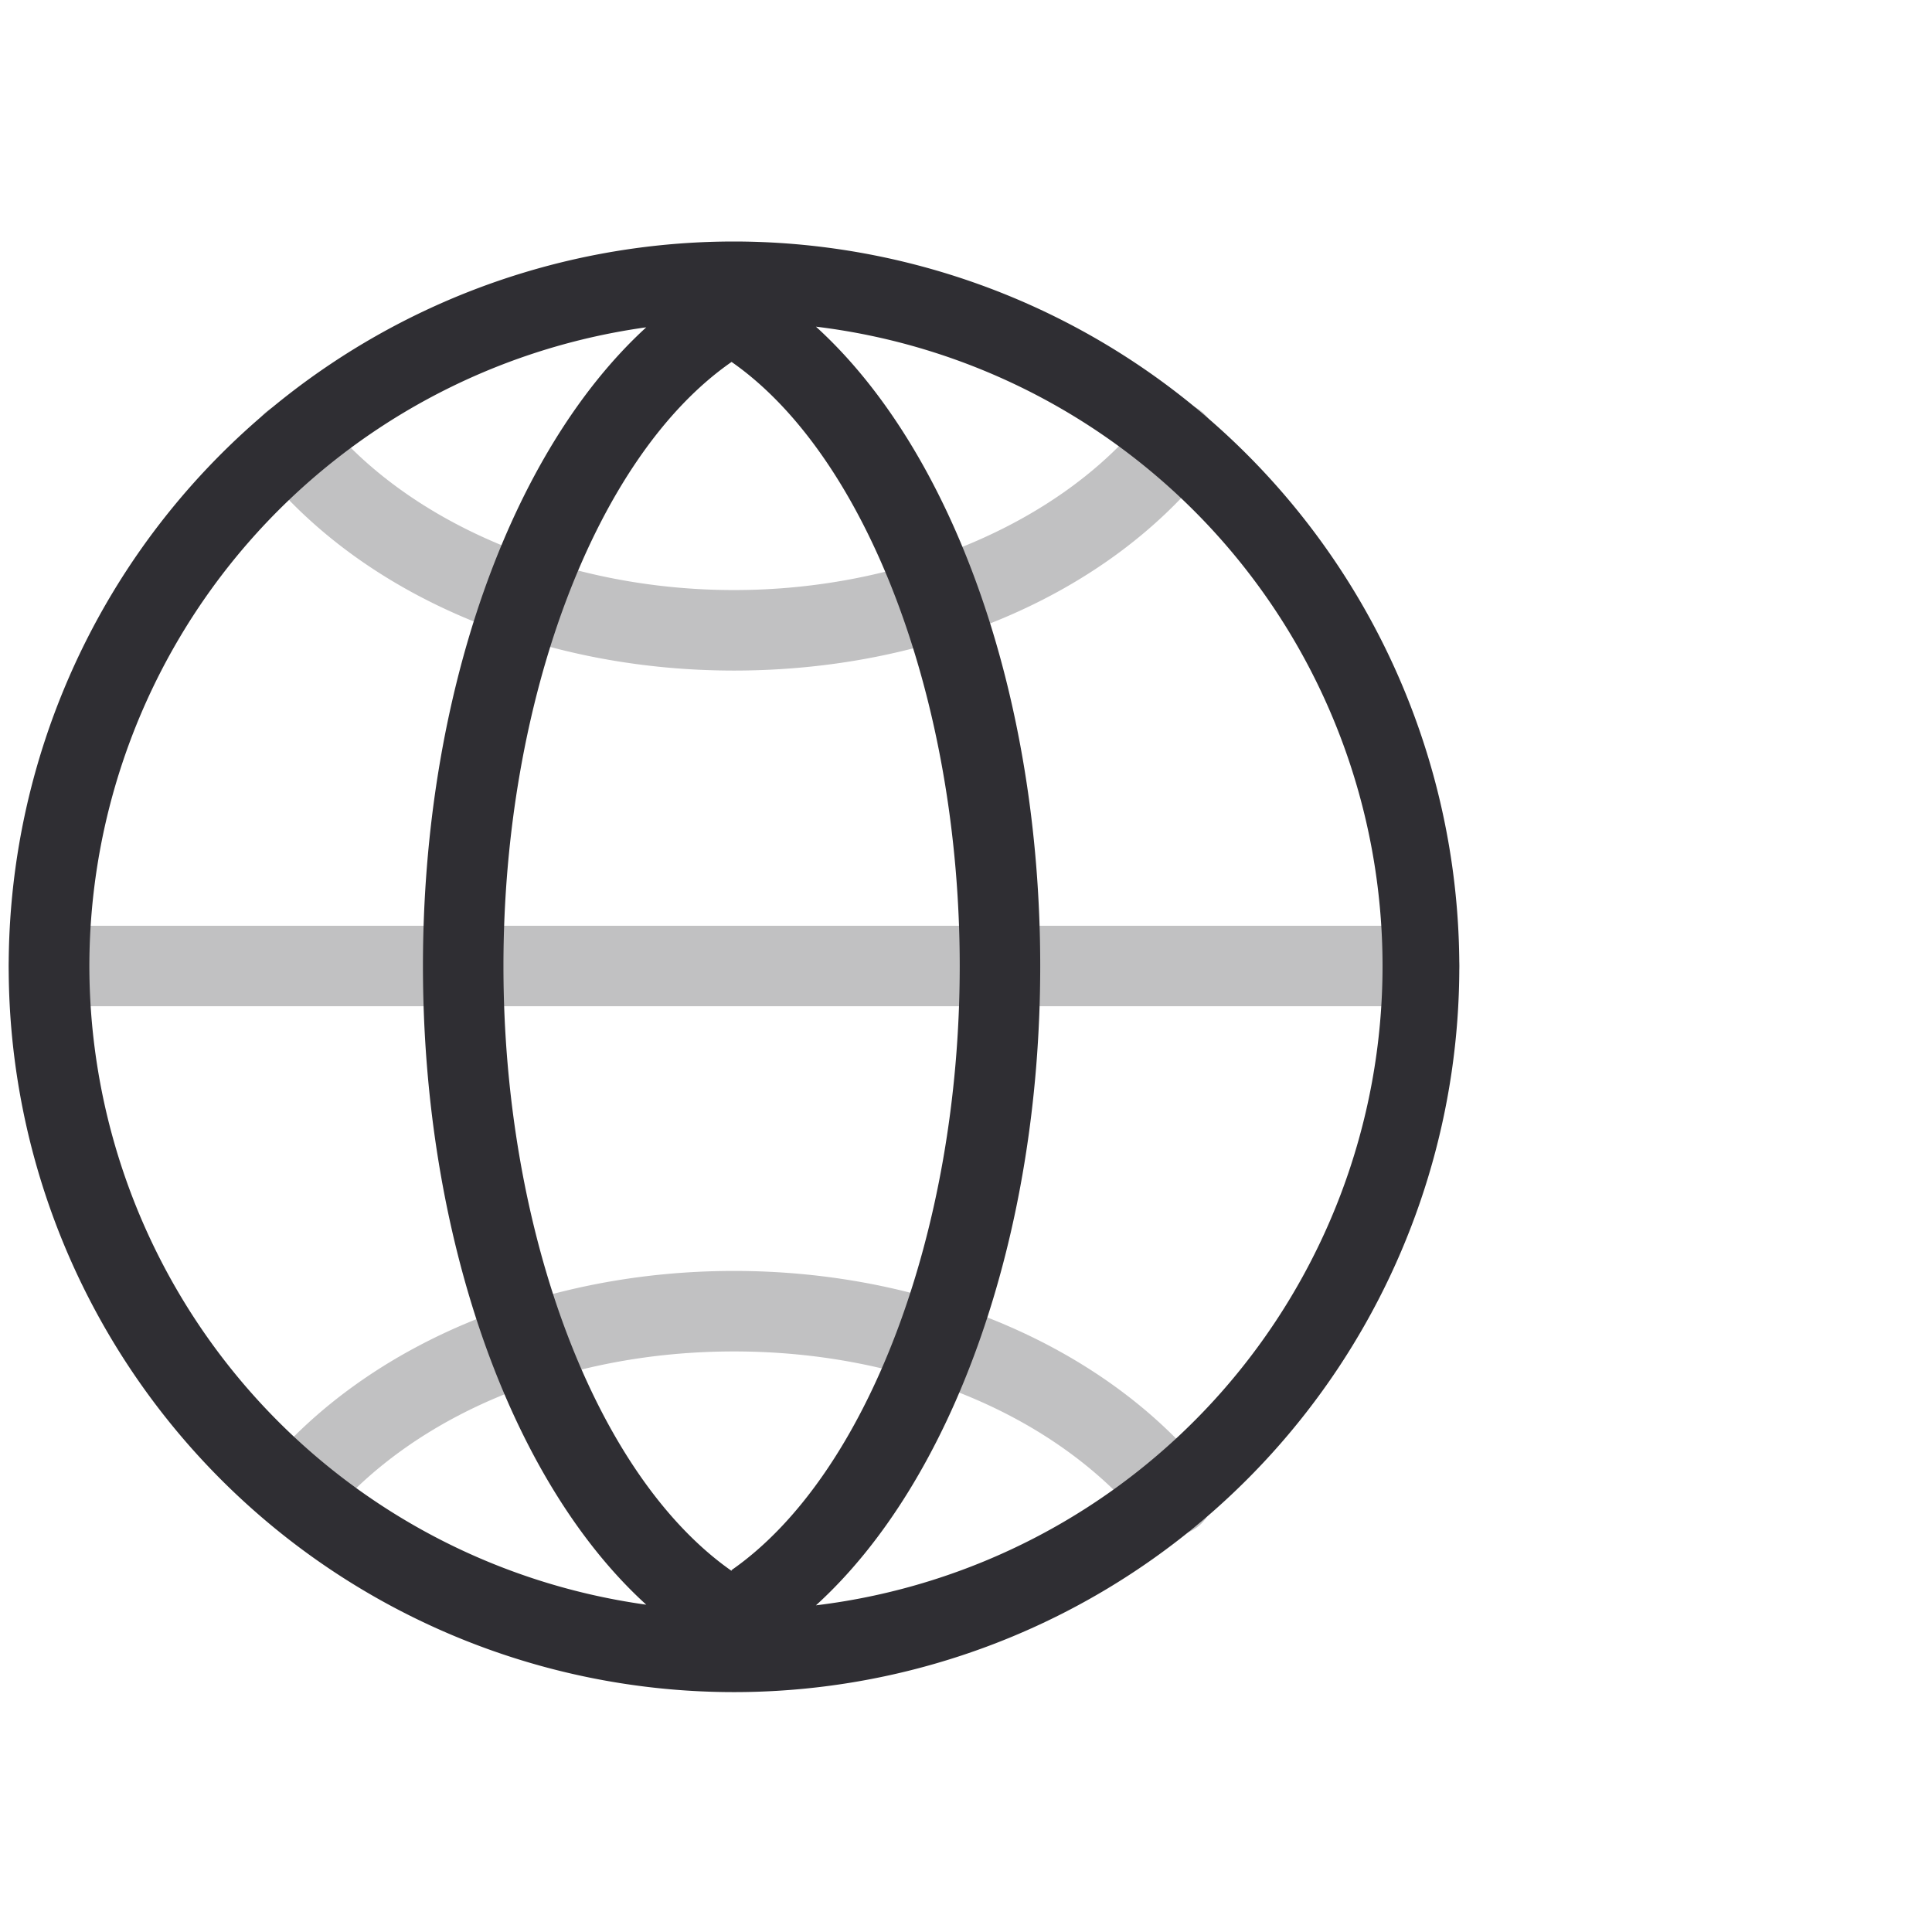
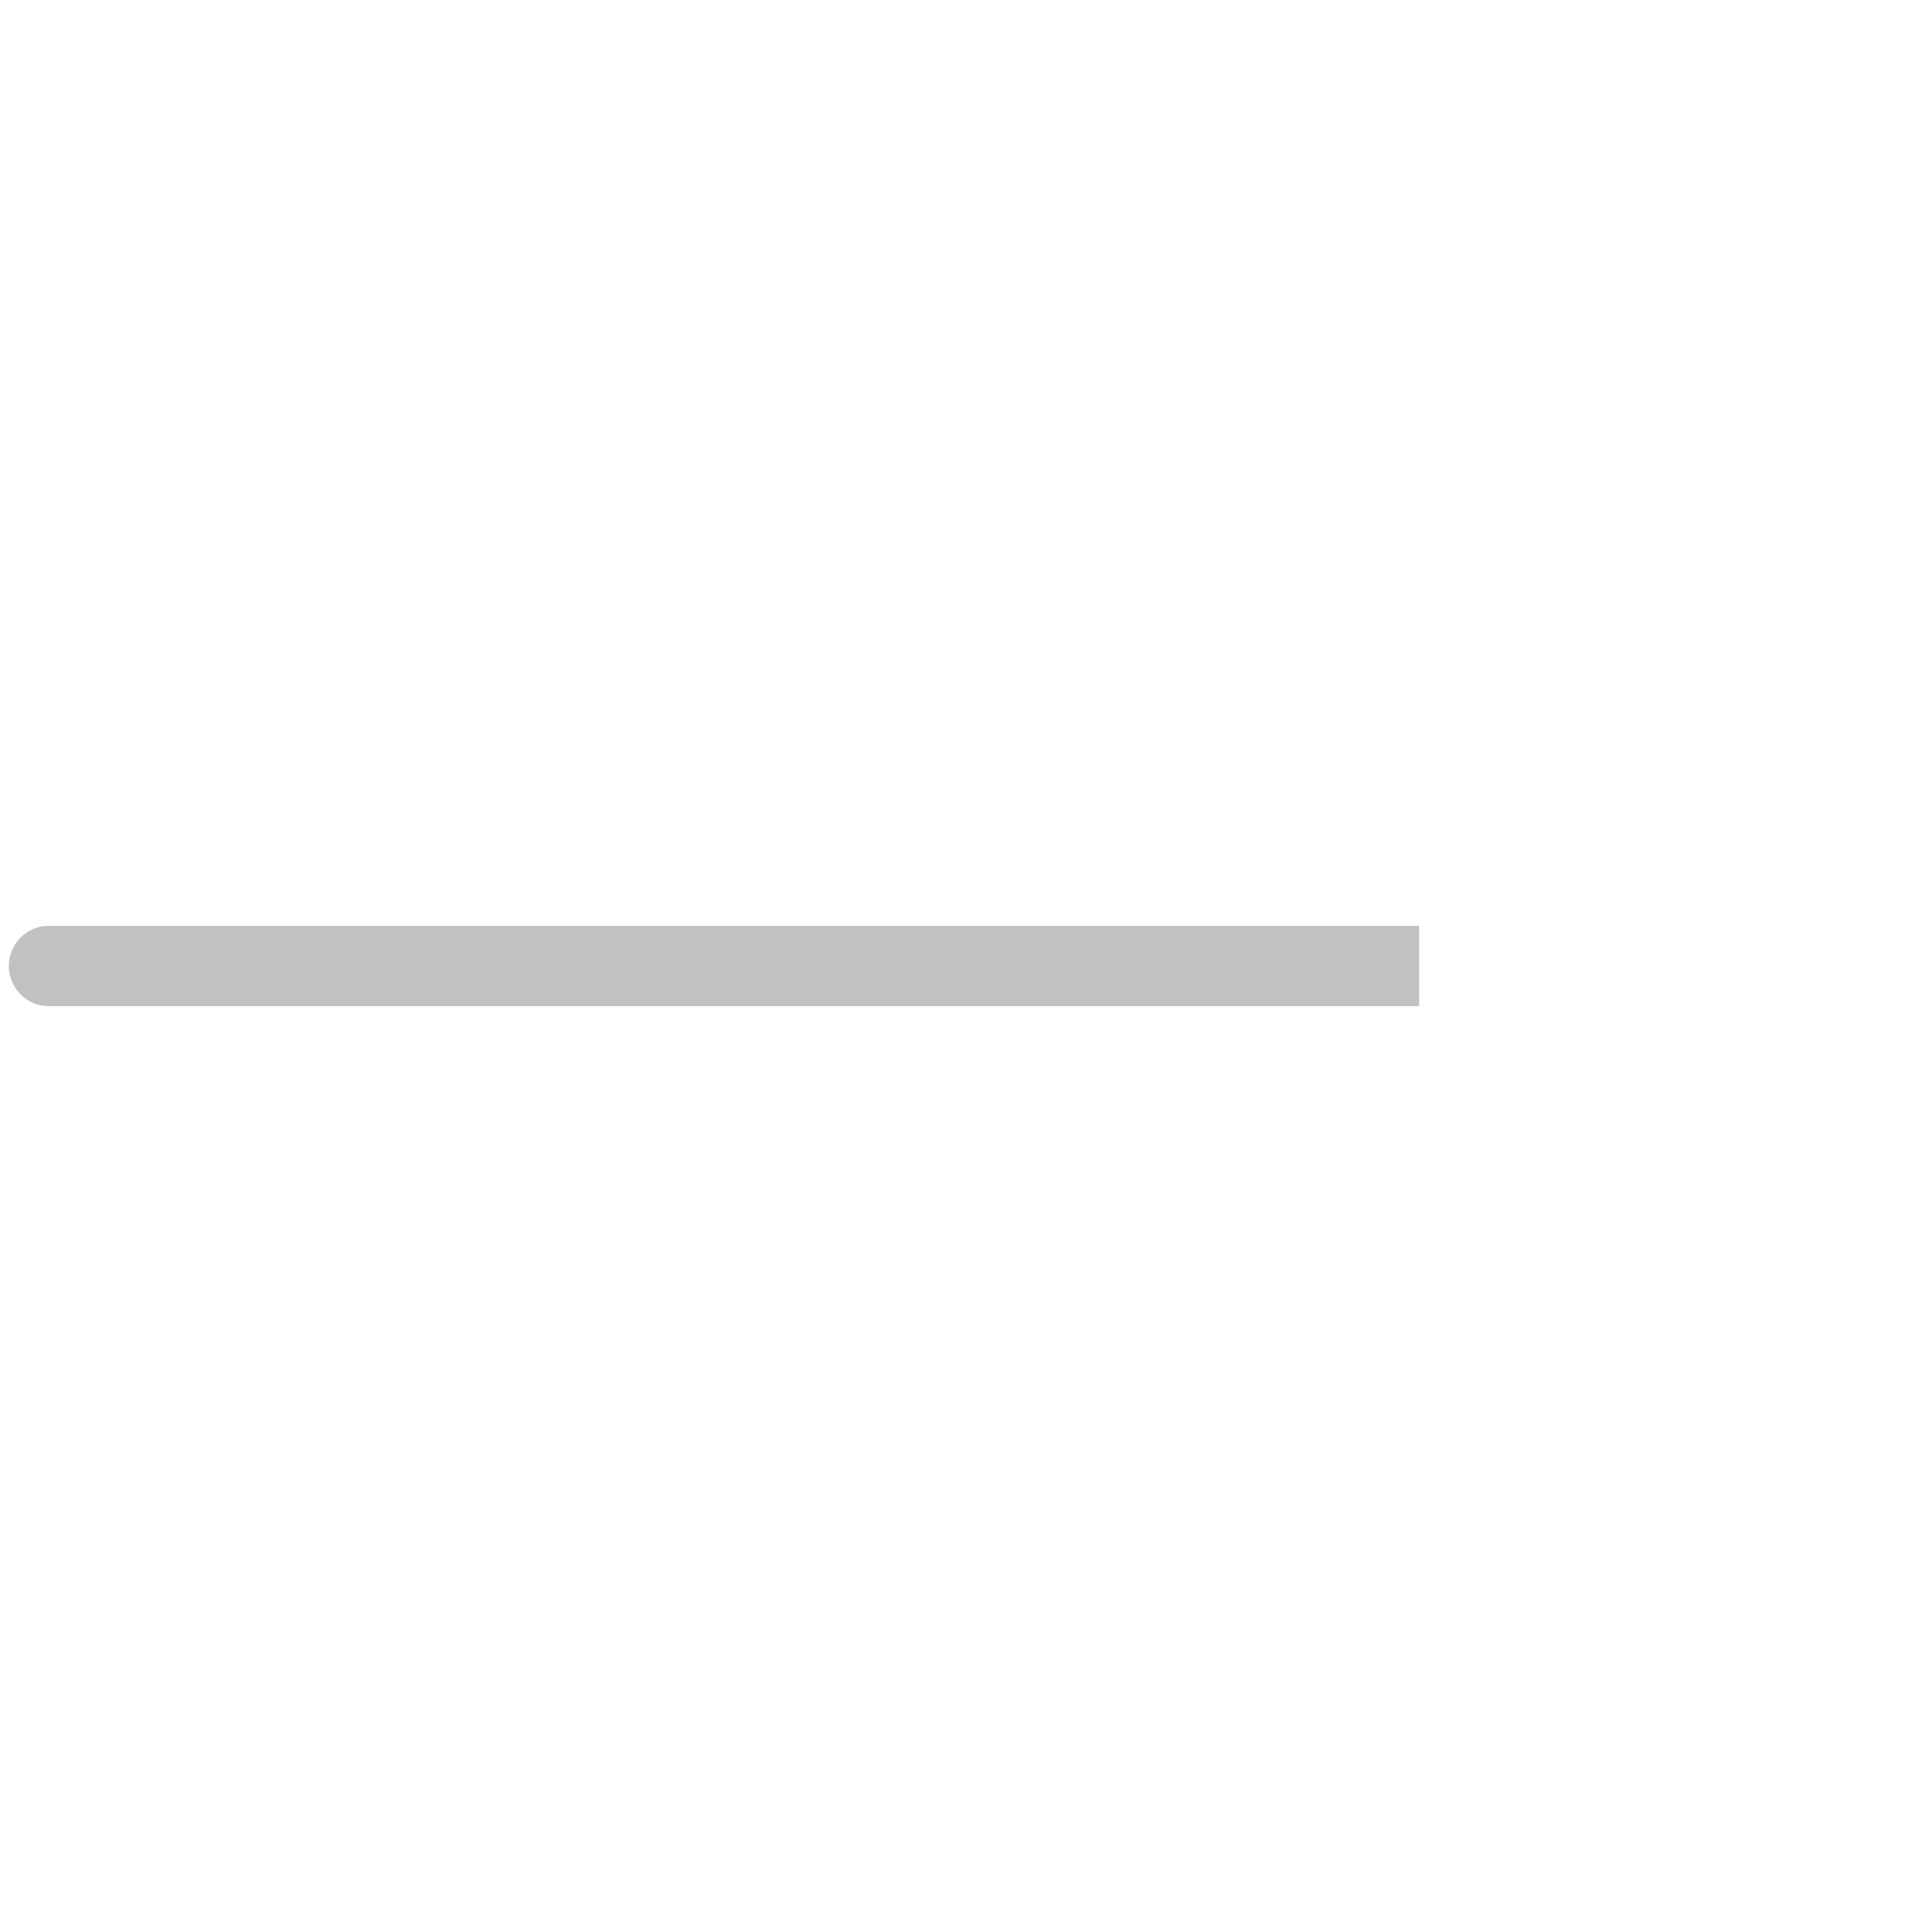
<svg xmlns="http://www.w3.org/2000/svg" viewBox="0 0 120 120">
  <defs>
    <style>.cls-1{opacity:0.3;}.cls-2{fill:#2f2e33;}</style>
  </defs>
  <g id="Ebene_1" data-name="Ebene 1">
    <g class="cls-1">
-       <path class="cls-2" d="M88.14,62.5H3.05a2.5,2.5,0,1,1,0-5H88.14a2.5,2.5,0,0,1,0,5Z" />
-       <path class="cls-2" d="M45.59,41.65c-12.07,0-23.06-4.7-29.4-12.58a2.5,2.5,0,1,1,3.9-3.14c5.31,6.61,15.09,10.72,25.5,10.72S65.78,32.54,71.1,25.93A2.5,2.5,0,0,1,75,29.07C68.66,37,57.67,41.65,45.59,41.65Z" />
-       <path class="cls-2" d="M18.42,95.24a2.5,2.5,0,0,1-1.92-4.1c6.39-7.64,17.26-12.2,29.09-12.2S68.3,83.5,74.68,91.14a2.5,2.5,0,1,1-3.83,3.2C65.4,87.83,56,83.94,45.59,83.94s-19.81,3.89-25.25,10.4A2.46,2.46,0,0,1,18.42,95.24Z" />
+       <path class="cls-2" d="M88.14,62.5H3.05a2.5,2.5,0,1,1,0-5H88.14Z" />
    </g>
-     <path class="cls-2" d="M45.59,15A45.05,45.05,0,1,0,90.64,60,45.09,45.09,0,0,0,45.59,15Zm-.15,82.57C37,91.66,31.27,76.54,31.27,60S37,28.34,45.44,22.48c8.4,5.86,14.17,21,14.17,37.52S53.85,91.66,45.44,97.52ZM5.55,60A40.1,40.1,0,0,1,40.14,20.33C31.7,28.05,26.27,43.18,26.27,60S31.7,92,40.14,99.67A40.1,40.1,0,0,1,5.55,60ZM50.68,99.71C59.16,92,64.61,76.91,64.61,60S59.16,28,50.68,20.29a40,40,0,0,1,0,79.42Z" />
  </g>
</svg>